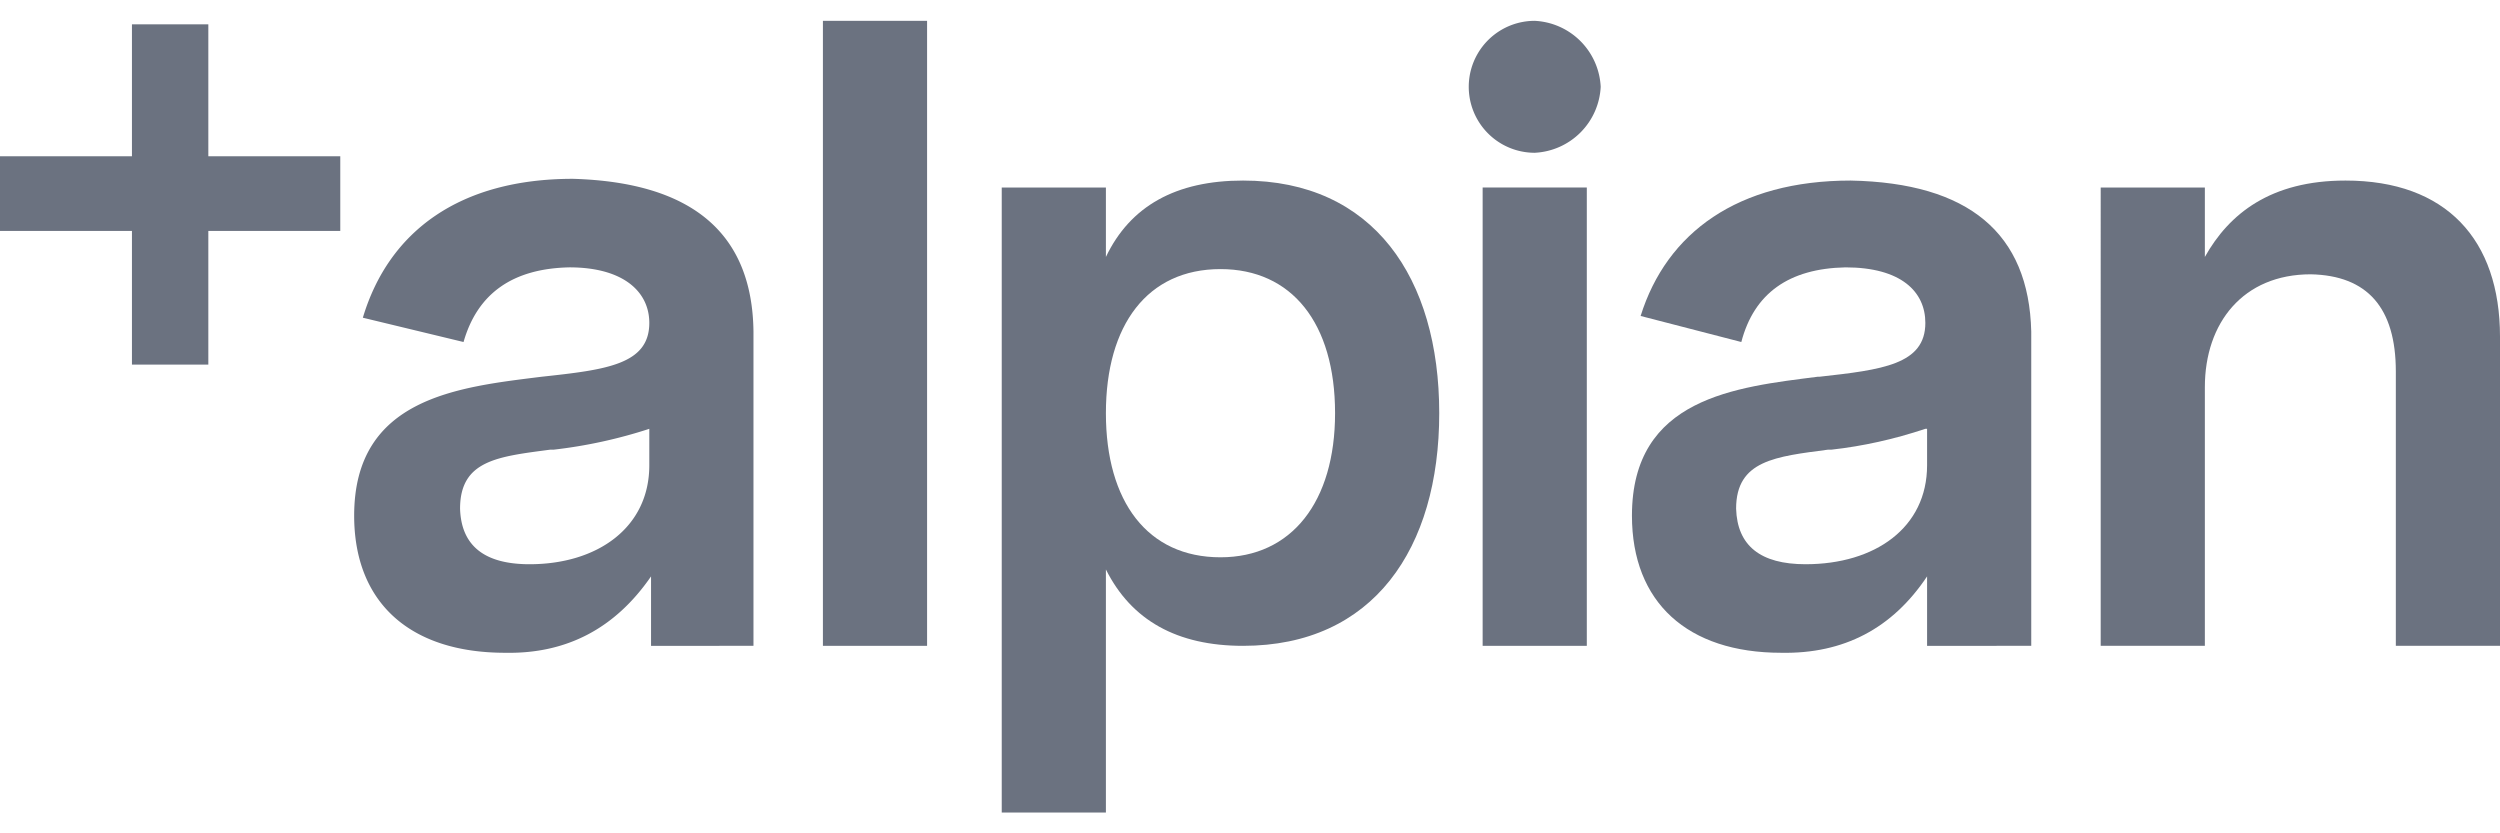
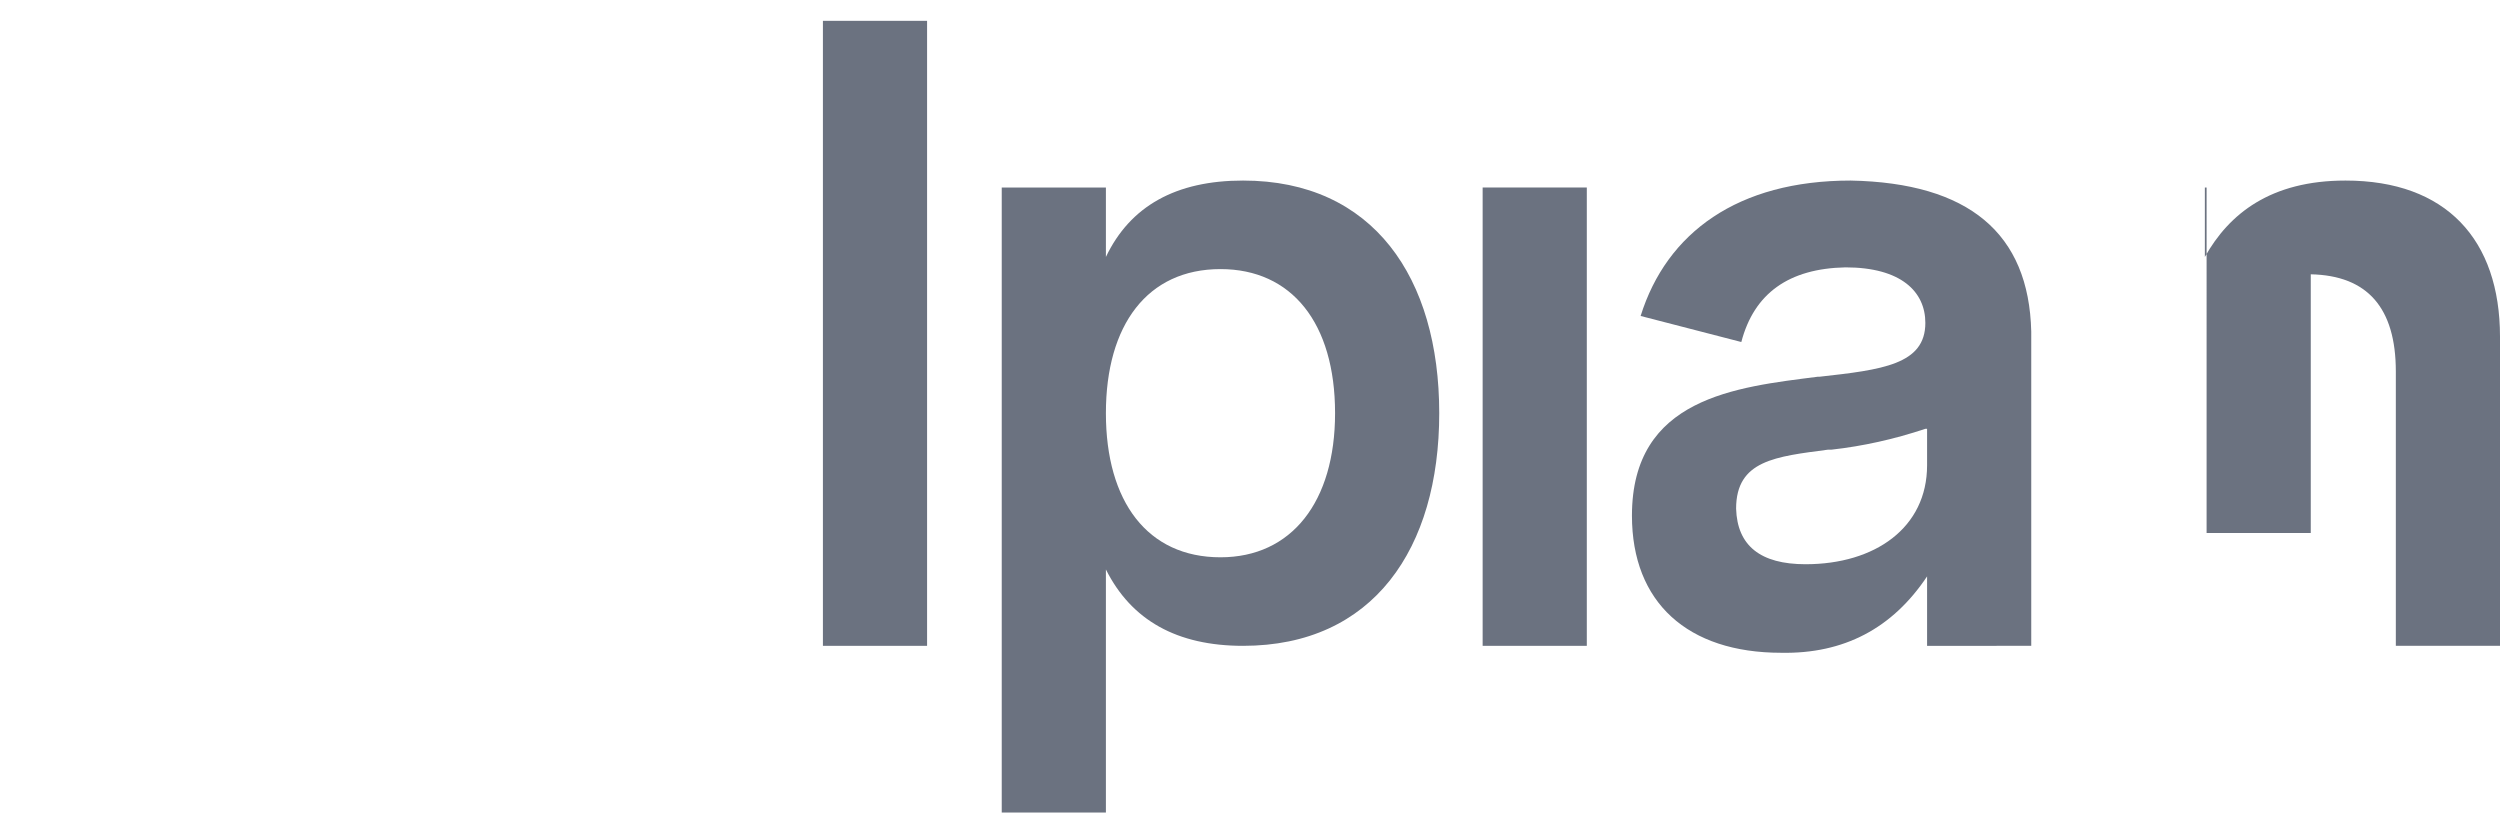
<svg xmlns="http://www.w3.org/2000/svg" width="144" height="48" fill="none" viewBox="0 0 144 48">
-   <path fill="#6b7280" d="M88.4 1.2A4 4 0 0 1 92.2 5a4 4 0 0 1-3.8 3.8 3.8 3.8 0 0 1 0-7.6M19.6 9H12V1.4H7.6V9H0v4.3h7.6V21H12v-7.7h7.6z" />
-   <path fill="#6b7280" fill-rule="evenodd" d="M43.4 37.2V19.1q-.1-8.5-10.4-8.8c-6.5 0-10.6 3-12.1 8l5.8 1.4q1.2-4.2 6.1-4.3c3.1 0 4.6 1.4 4.6 3.2 0 2.4-2.5 2.7-6.2 3.1-4.8.6-10.8 1.2-10.8 8 0 5 3.2 7.9 8.7 7.9q5.3.1 8.4-4.4v4zm-6-12.5v2.1c0 3.6-3 5.7-6.9 5.7q-3.9 0-4-3.2c0-2.8 2.2-3 5.2-3.4h.2a28 28 0 0 0 5.5-1.2" clip-rule="evenodd" />
  <path fill="#6b7280" d="M53.4 1.2v36h-6v-36z" />
  <path fill="#6b7280" fill-rule="evenodd" d="M63.7 14.8v-4h-6v36h6v-14q2.2 4.4 7.9 4.4c7.5 0 11.3-5.6 11.3-13.4s-3.8-13.4-11.3-13.4q-5.8 0-7.9 4.4m6.6.7c4.1 0 6.6 3.1 6.6 8.3 0 5.1-2.5 8.3-6.6 8.3-4.2 0-6.6-3.2-6.6-8.3s2.4-8.3 6.6-8.3m6.6 8.3" clip-rule="evenodd" />
  <path fill="#6b7280" d="M85.4 10.8h6v26.4h-6z" />
  <path fill="#6b7280" fill-rule="evenodd" d="M117 37.2V19.1q-.2-8.5-10.4-8.7c-6.5 0-10.6 3-12.1 7.8l5.8 1.5q1.1-4.2 6-4.3c3.2 0 4.6 1.4 4.6 3.2 0 2.4-2.5 2.7-6.1 3.1h-.1c-4.7.6-10.7 1.2-10.7 8 0 5 3.2 7.9 8.6 7.9q5.4.1 8.4-4.4v4zm-6-12.5v2.1c0 3.6-3 5.7-7 5.7q-3.9 0-4-3.2c0-2.8 2.3-3 5.3-3.4h.2q2.7-.3 5.4-1.2" clip-rule="evenodd" />
-   <path fill="#6b7280" d="M127 10.8v4c1.4-2.5 3.8-4.4 8.1-4.4 5.8 0 8.9 3.4 8.9 9v17.8h-6V21.4q0-5.5-4.9-5.6c-3.9 0-6.1 2.8-6.1 6.5v14.9h-6V10.8z" />
+   <path fill="#6b7280" d="M127 10.8v4c1.4-2.5 3.8-4.4 8.1-4.4 5.8 0 8.9 3.4 8.9 9v17.8h-6V21.4q0-5.5-4.9-5.6v14.9h-6V10.8z" />
</svg>